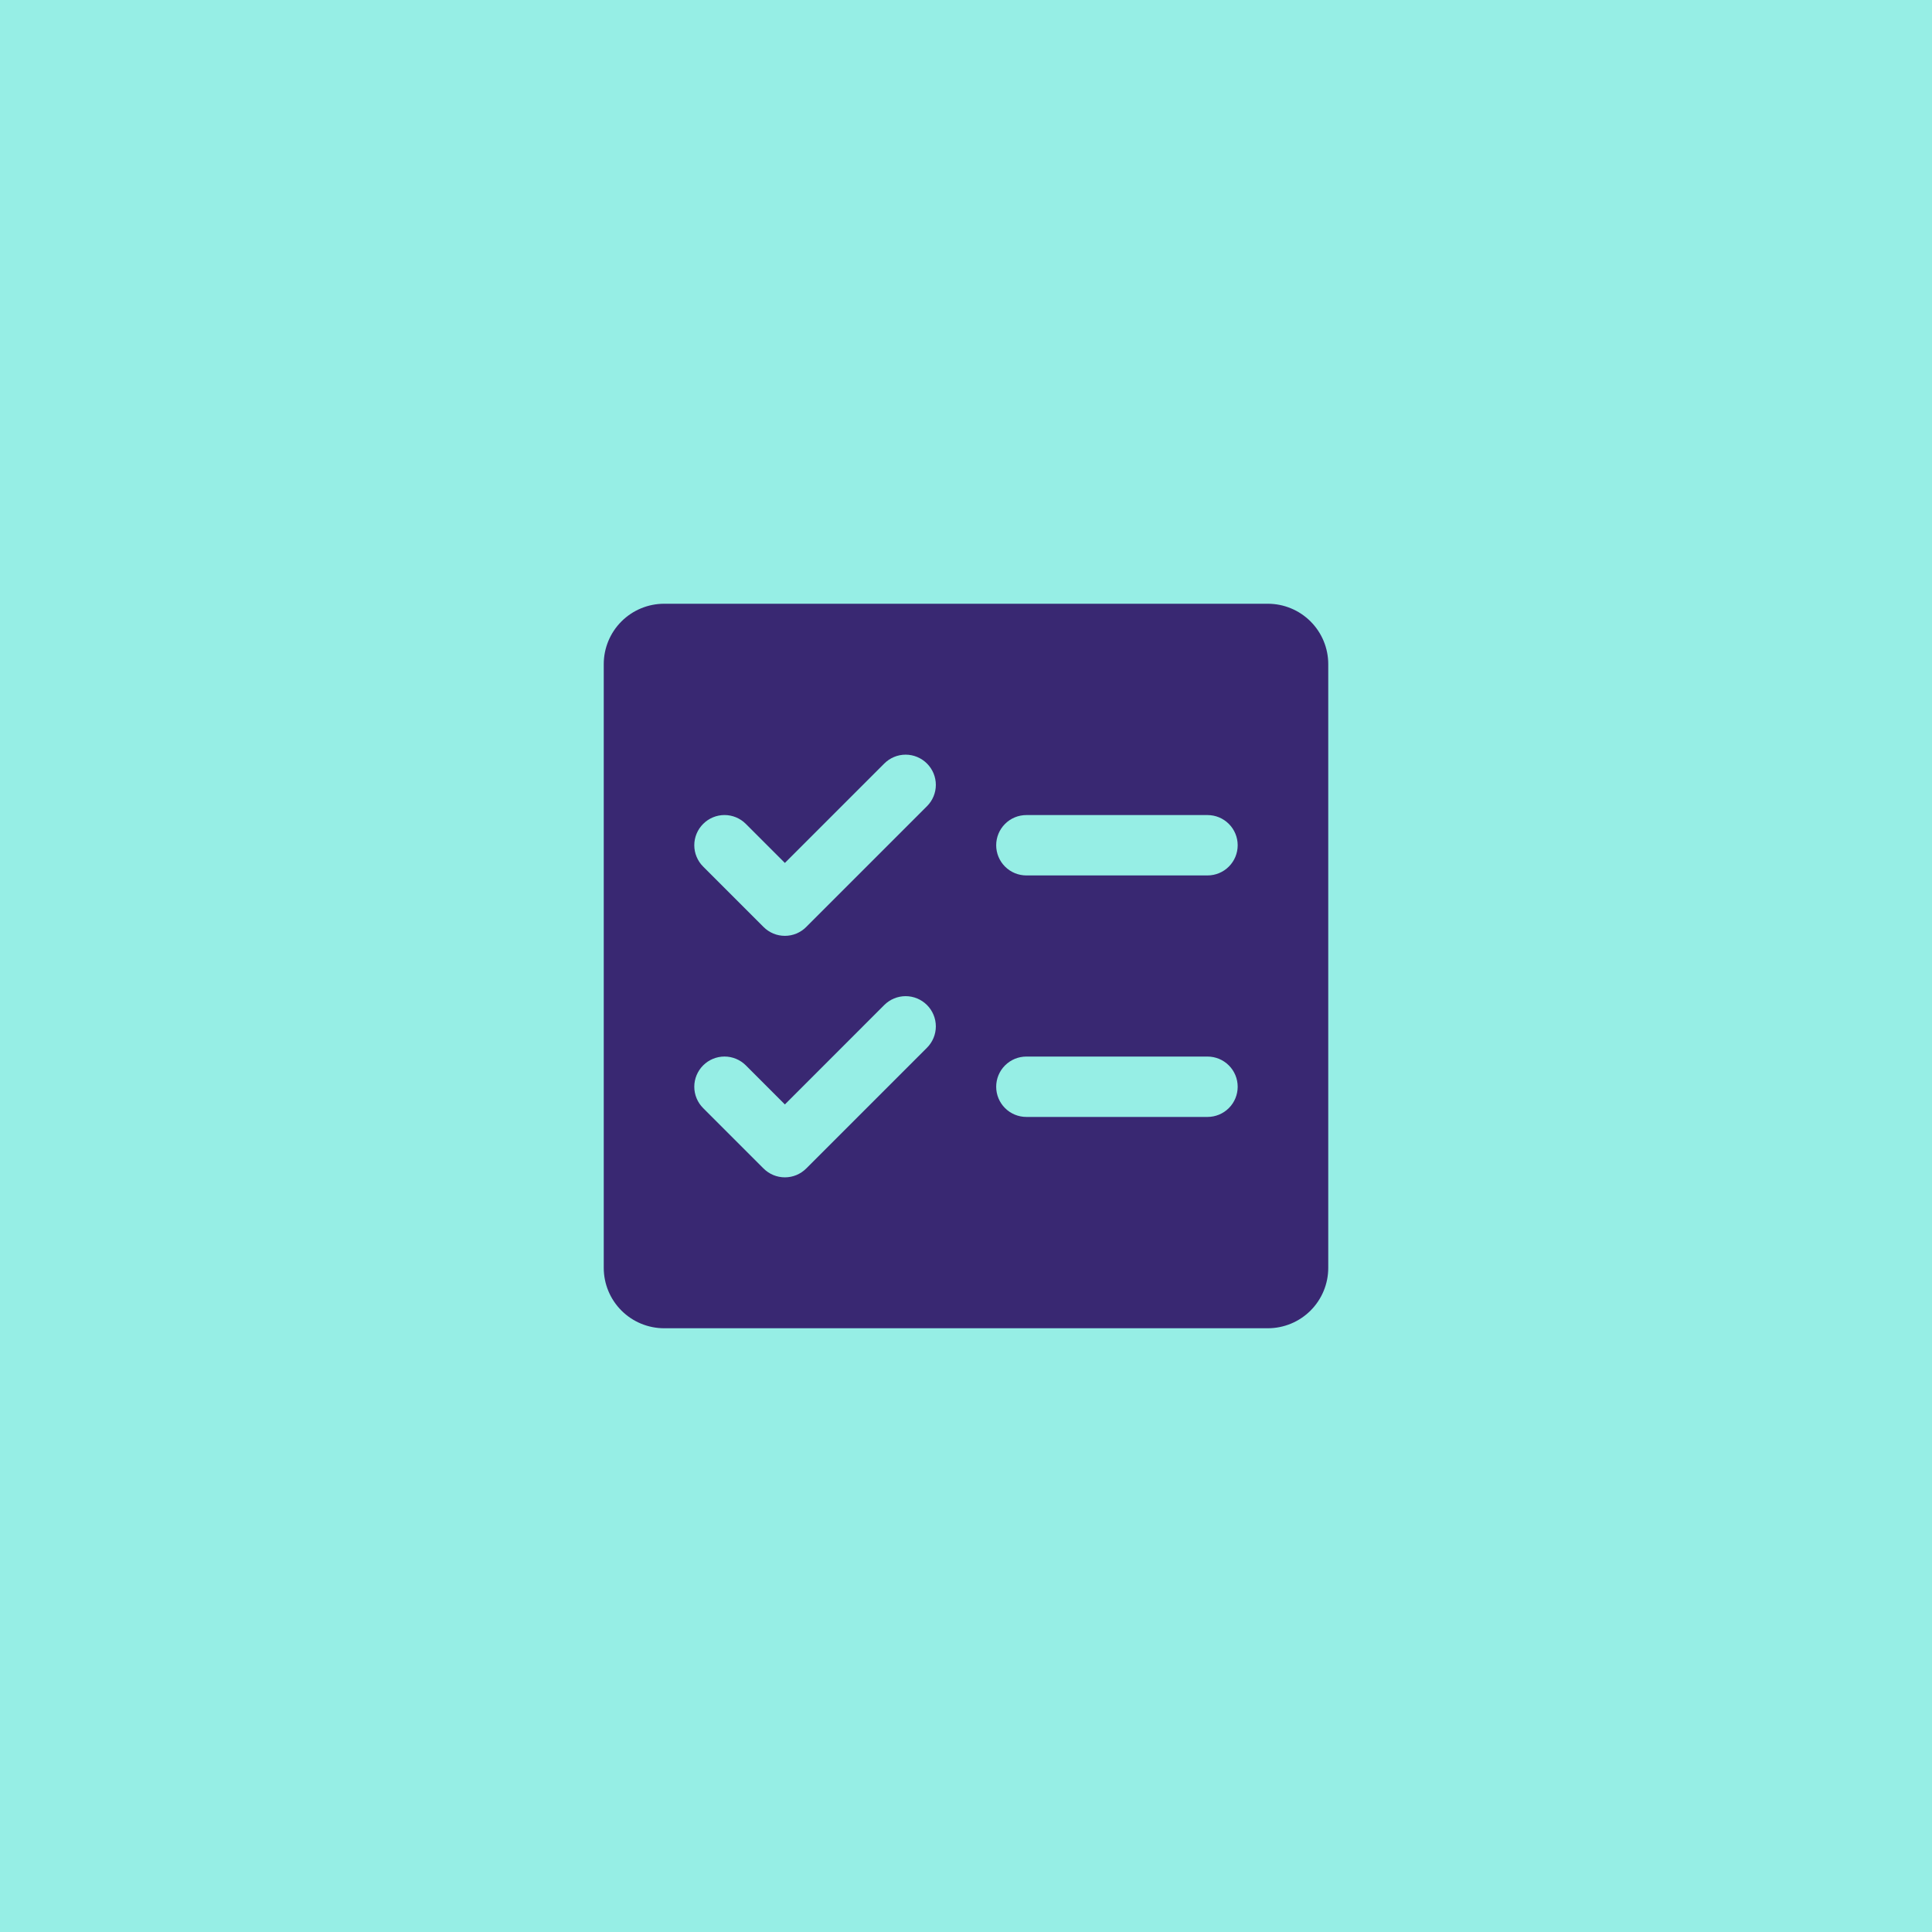
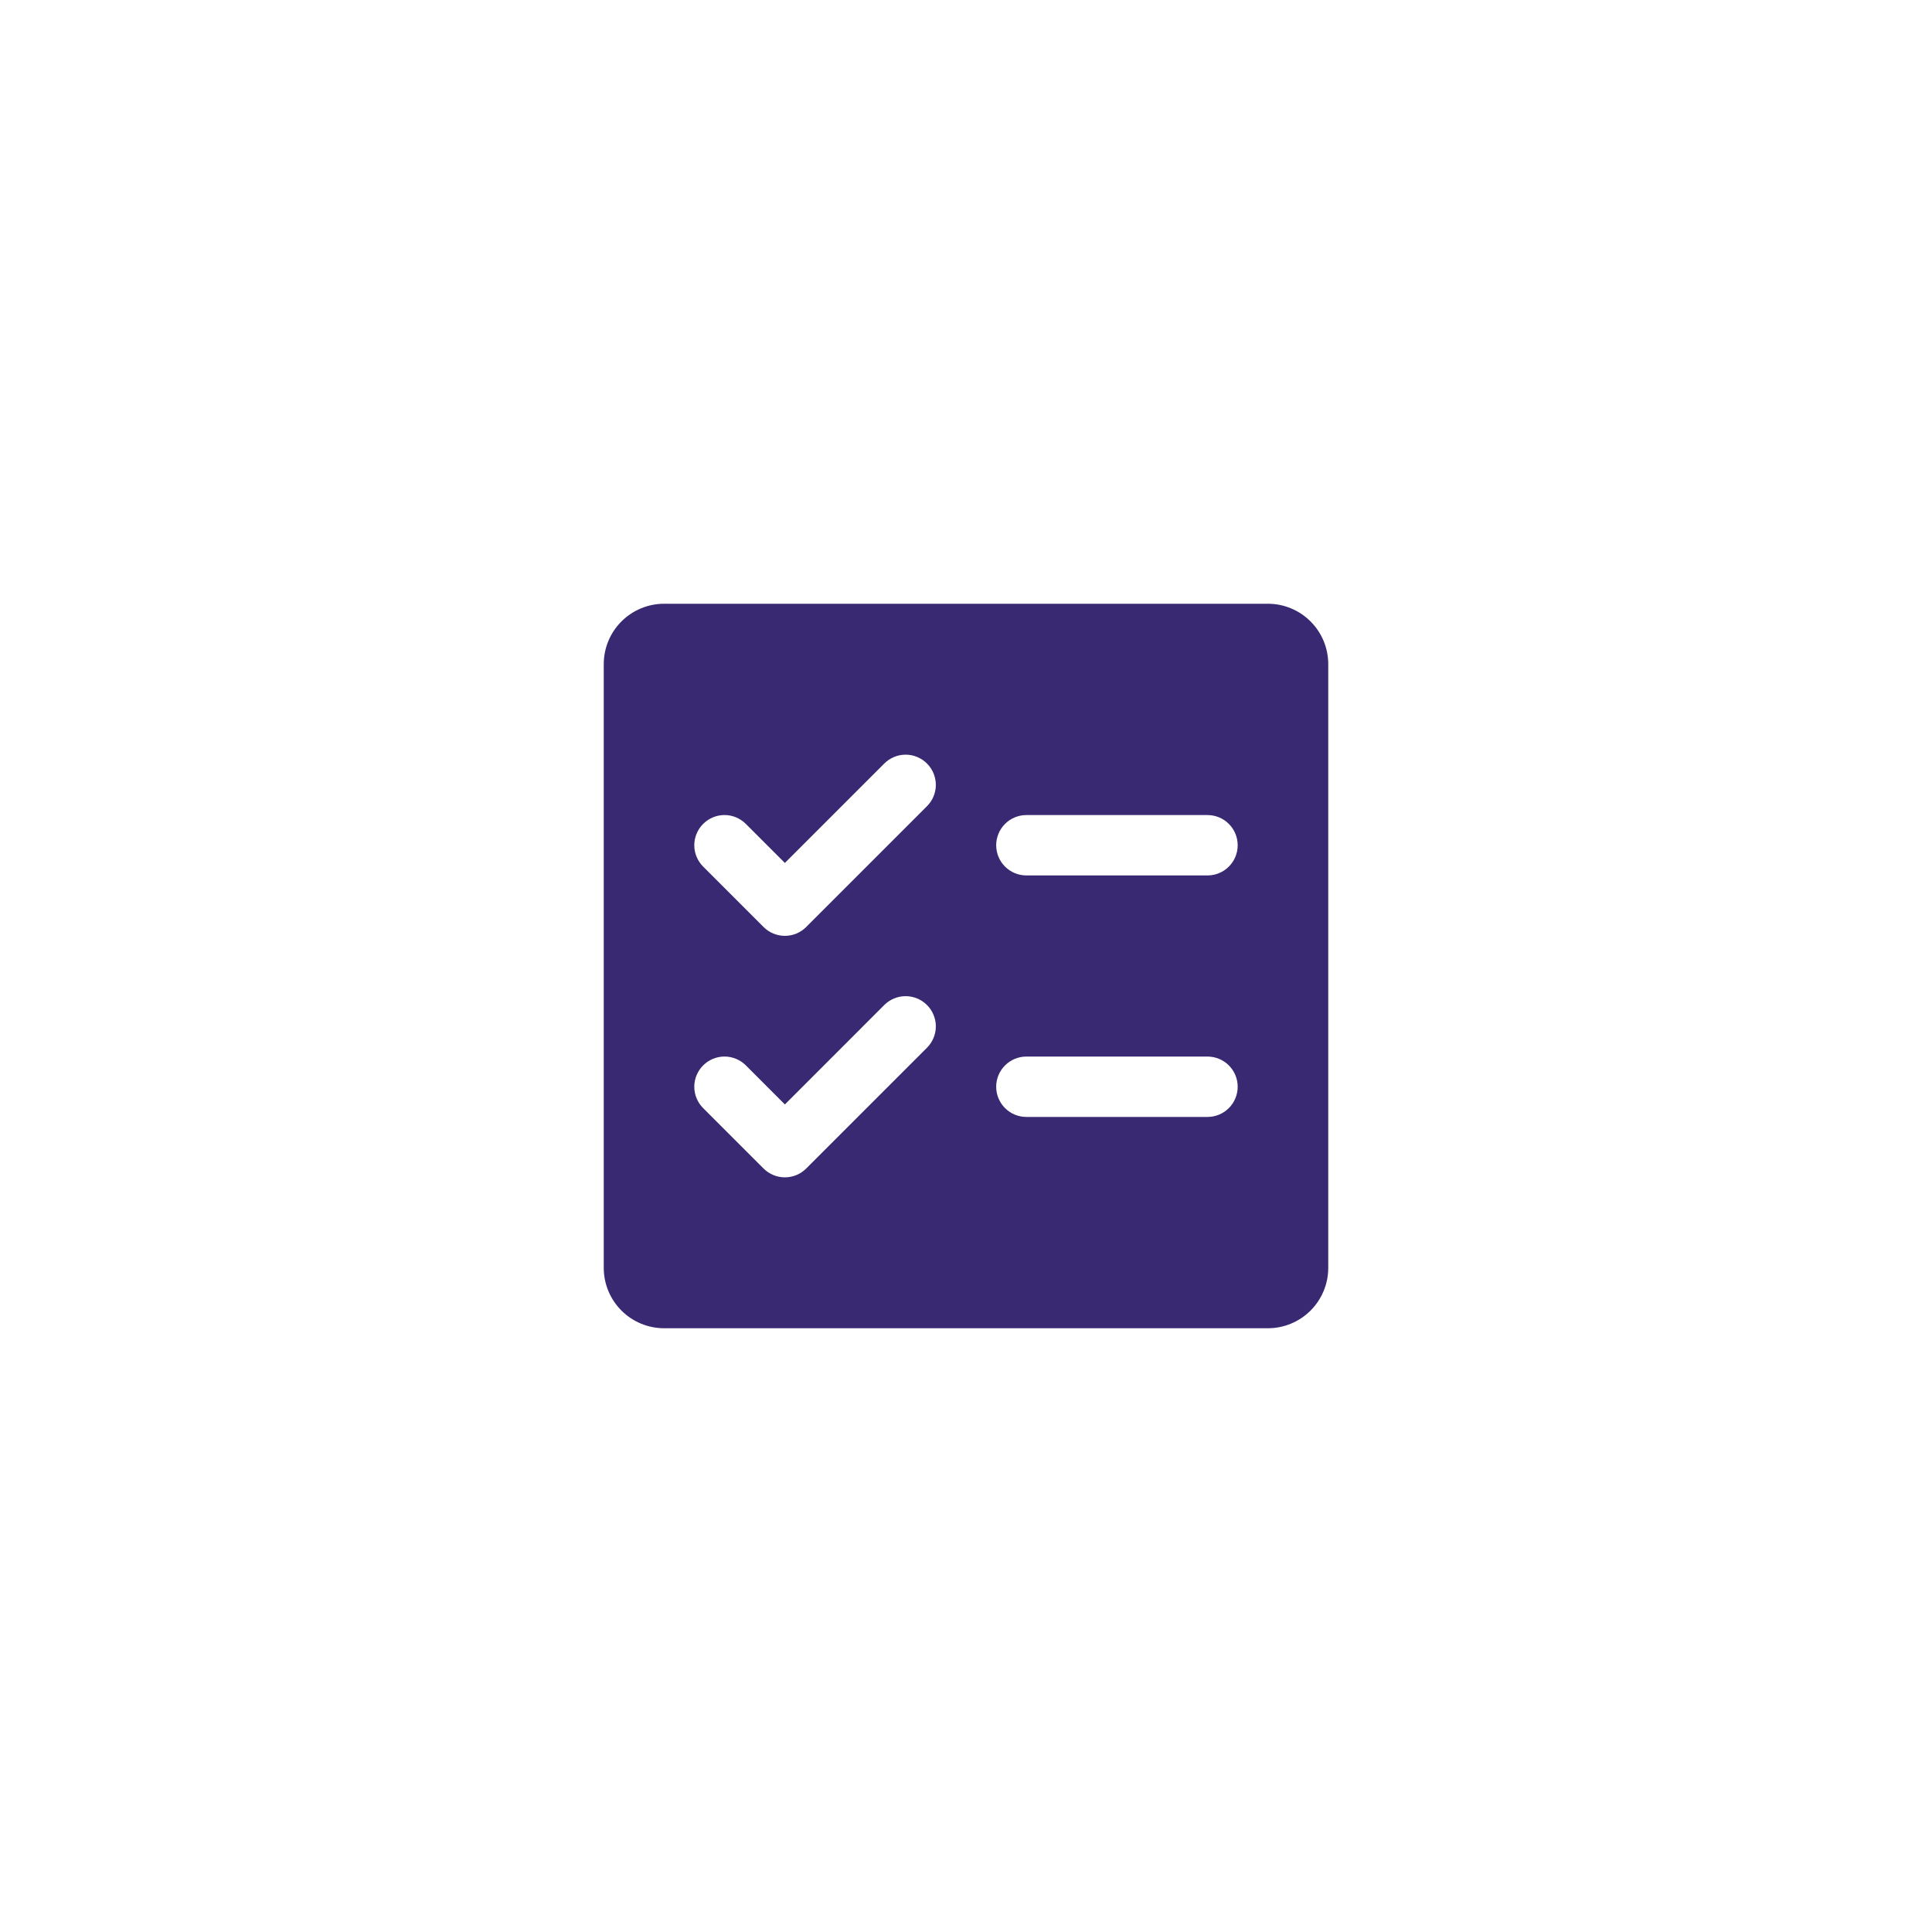
<svg xmlns="http://www.w3.org/2000/svg" width="64" height="64" viewBox="0 0 64 64" fill="none">
-   <rect width="64" height="64" fill="#96EEE5" />
  <path d="M42 20H22C21.47 20 20.961 20.211 20.586 20.586C20.211 20.961 20 21.47 20 22V42C20 42.53 20.211 43.039 20.586 43.414C20.961 43.789 21.47 44 22 44H42C42.53 44 43.039 43.789 43.414 43.414C43.789 43.039 44 42.53 44 42V22C44 21.47 43.789 20.961 43.414 20.586C43.039 20.211 42.53 20 42 20ZM30.707 34.708L26.707 38.708C26.615 38.8 26.504 38.874 26.383 38.925C26.262 38.975 26.131 39.001 26 39.001C25.869 39.001 25.738 38.975 25.617 38.925C25.496 38.874 25.385 38.8 25.293 38.708L23.293 36.708C23.105 36.52 22.999 36.265 22.999 36C22.999 35.735 23.105 35.48 23.293 35.292C23.48 35.105 23.735 34.999 24 34.999C24.265 34.999 24.52 35.105 24.707 35.292L26 36.586L29.293 33.292C29.48 33.105 29.735 32.999 30 32.999C30.265 32.999 30.52 33.105 30.707 33.292C30.895 33.48 31.001 33.735 31.001 34C31.001 34.265 30.895 34.52 30.707 34.708ZM30.707 26.707L26.707 30.707C26.615 30.8 26.504 30.874 26.383 30.925C26.262 30.975 26.131 31.001 26 31.001C25.869 31.001 25.738 30.975 25.617 30.925C25.496 30.874 25.385 30.8 25.293 30.707L23.293 28.707C23.2 28.615 23.126 28.504 23.076 28.383C23.025 28.262 22.999 28.131 22.999 28C22.999 27.735 23.105 27.48 23.293 27.293C23.48 27.105 23.735 26.999 24 26.999C24.265 26.999 24.52 27.105 24.707 27.293L26 28.586L29.293 25.293C29.48 25.105 29.735 24.999 30 24.999C30.265 24.999 30.52 25.105 30.707 25.293C30.895 25.48 31.001 25.735 31.001 26C31.001 26.265 30.895 26.52 30.707 26.707ZM40 37H34C33.735 37 33.48 36.895 33.293 36.707C33.105 36.52 33 36.265 33 36C33 35.735 33.105 35.48 33.293 35.293C33.48 35.105 33.735 35 34 35H40C40.265 35 40.52 35.105 40.707 35.293C40.895 35.48 41 35.735 41 36C41 36.265 40.895 36.52 40.707 36.707C40.52 36.895 40.265 37 40 37ZM40 29H34C33.735 29 33.48 28.895 33.293 28.707C33.105 28.52 33 28.265 33 28C33 27.735 33.105 27.48 33.293 27.293C33.48 27.105 33.735 27 34 27H40C40.265 27 40.52 27.105 40.707 27.293C40.895 27.48 41 27.735 41 28C41 28.265 40.895 28.52 40.707 28.707C40.52 28.895 40.265 29 40 29Z" fill="#392872" />
</svg>